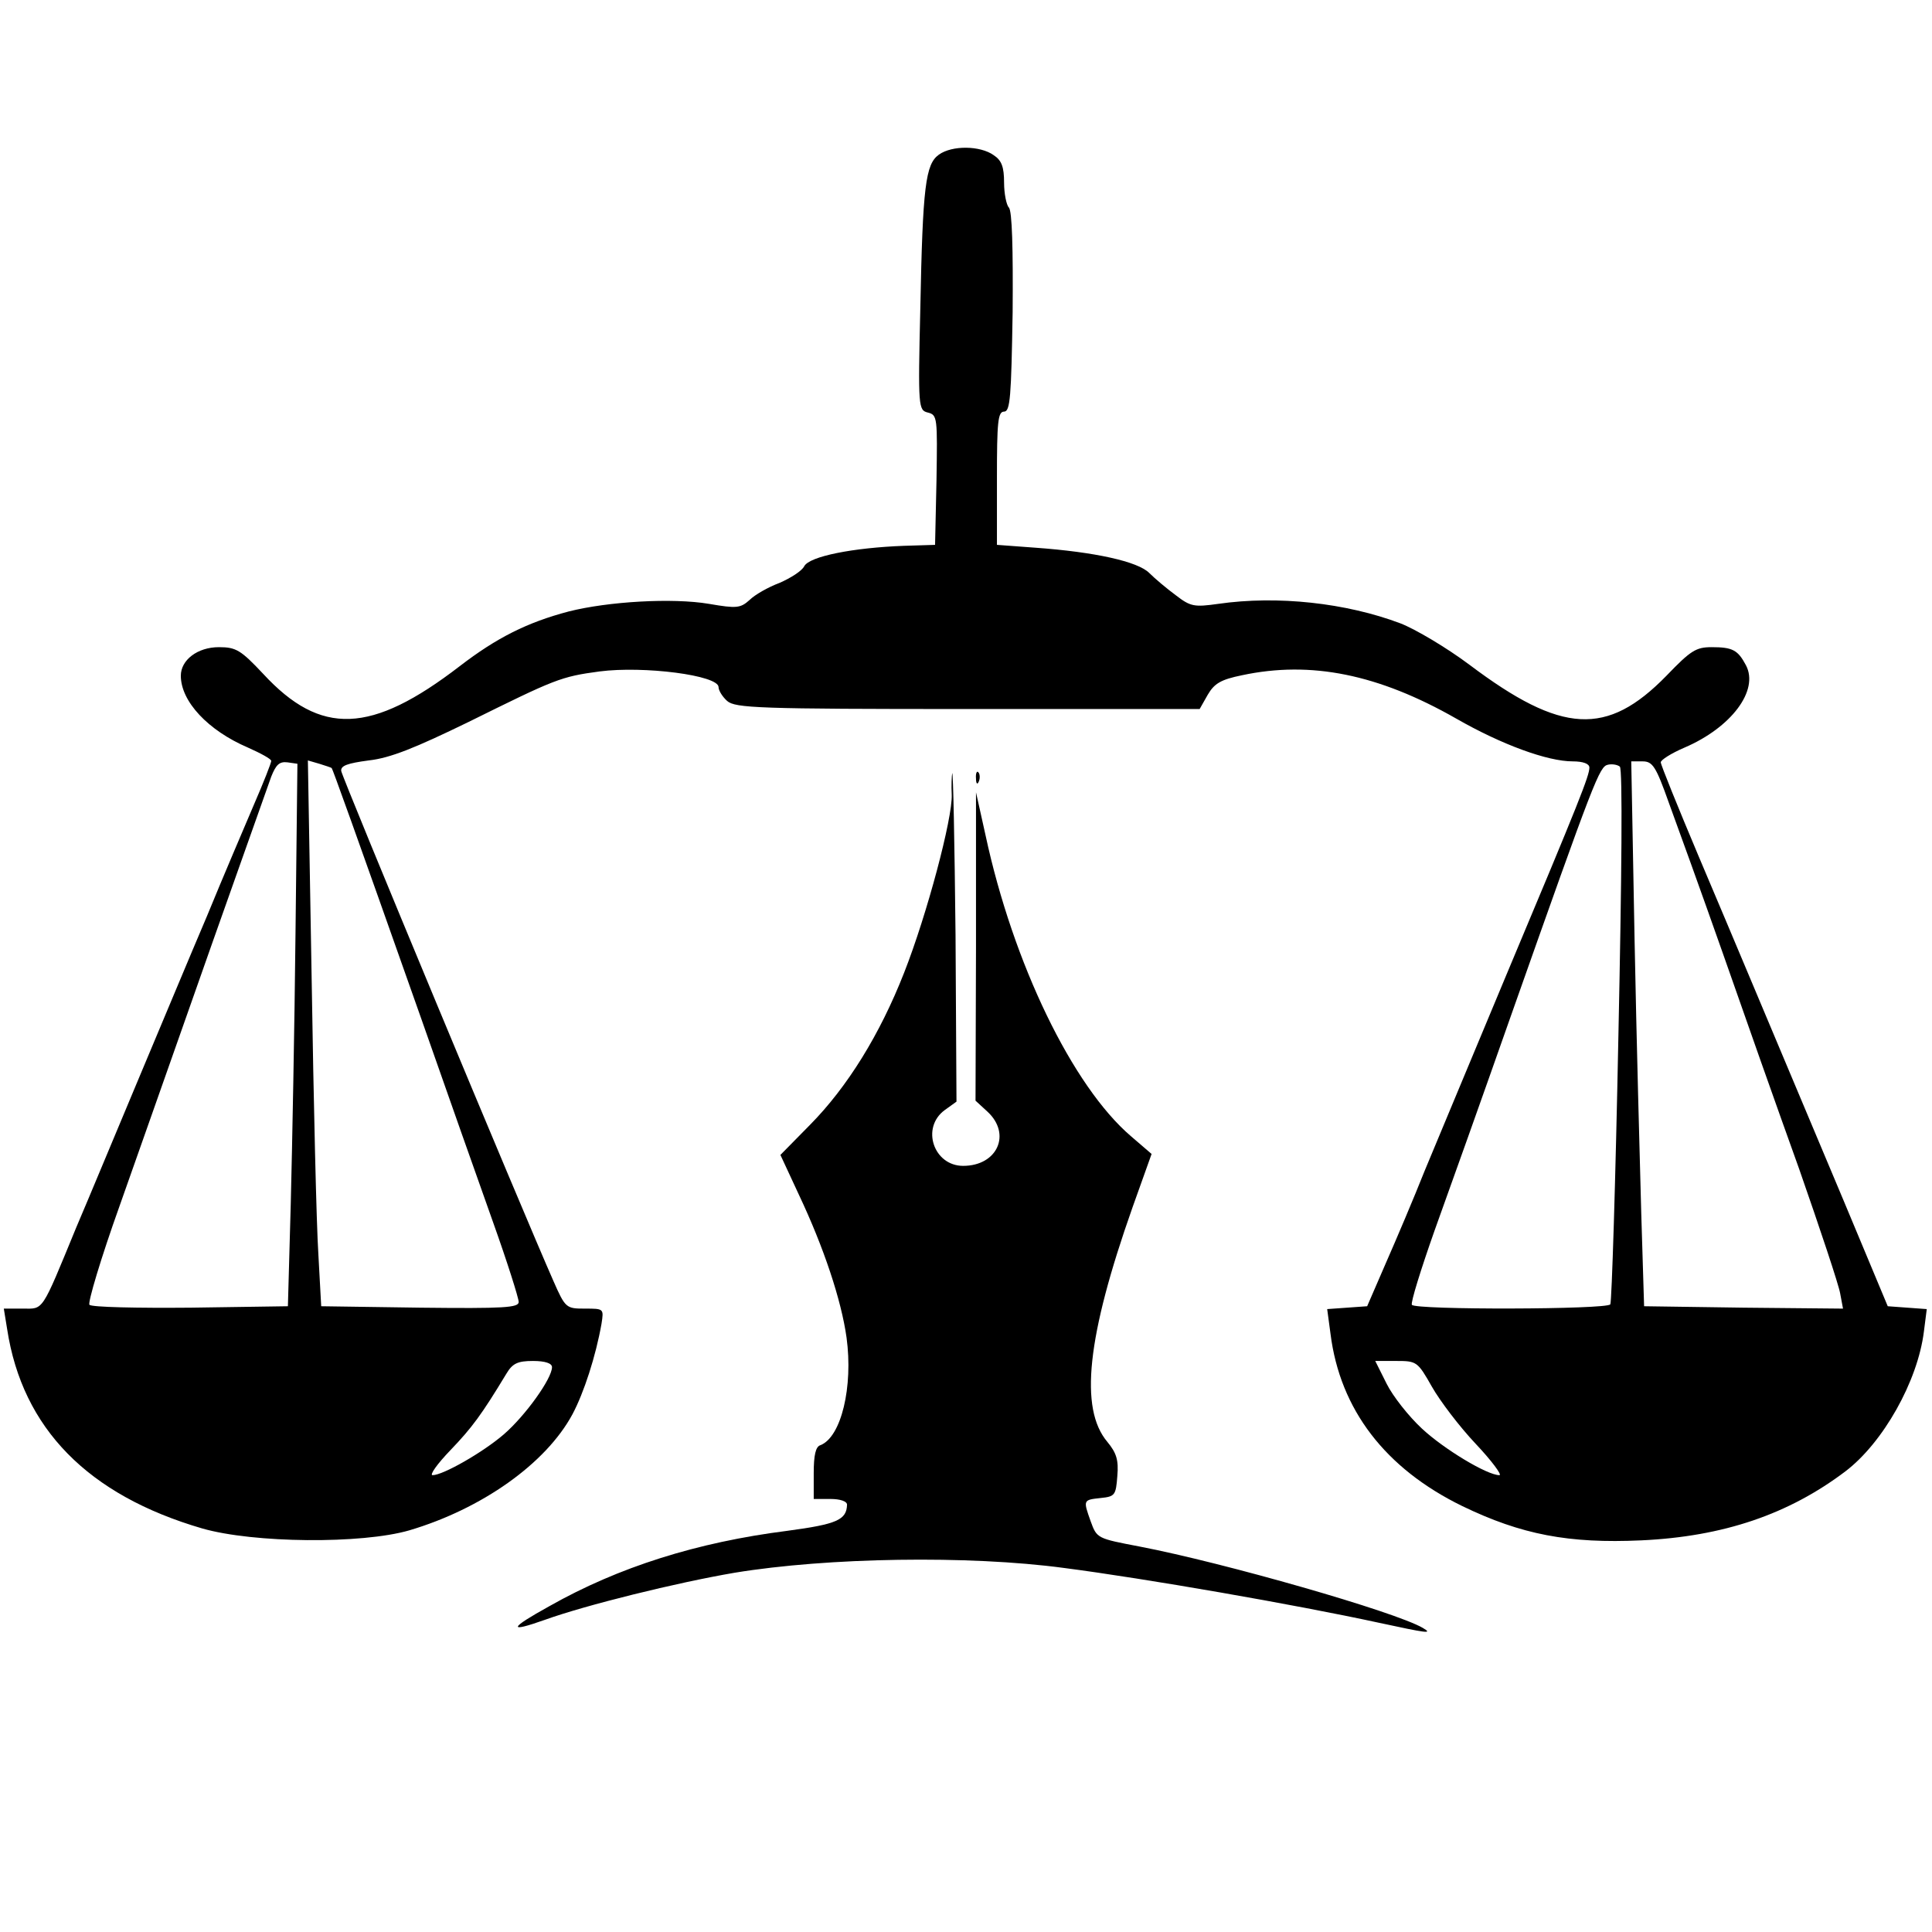
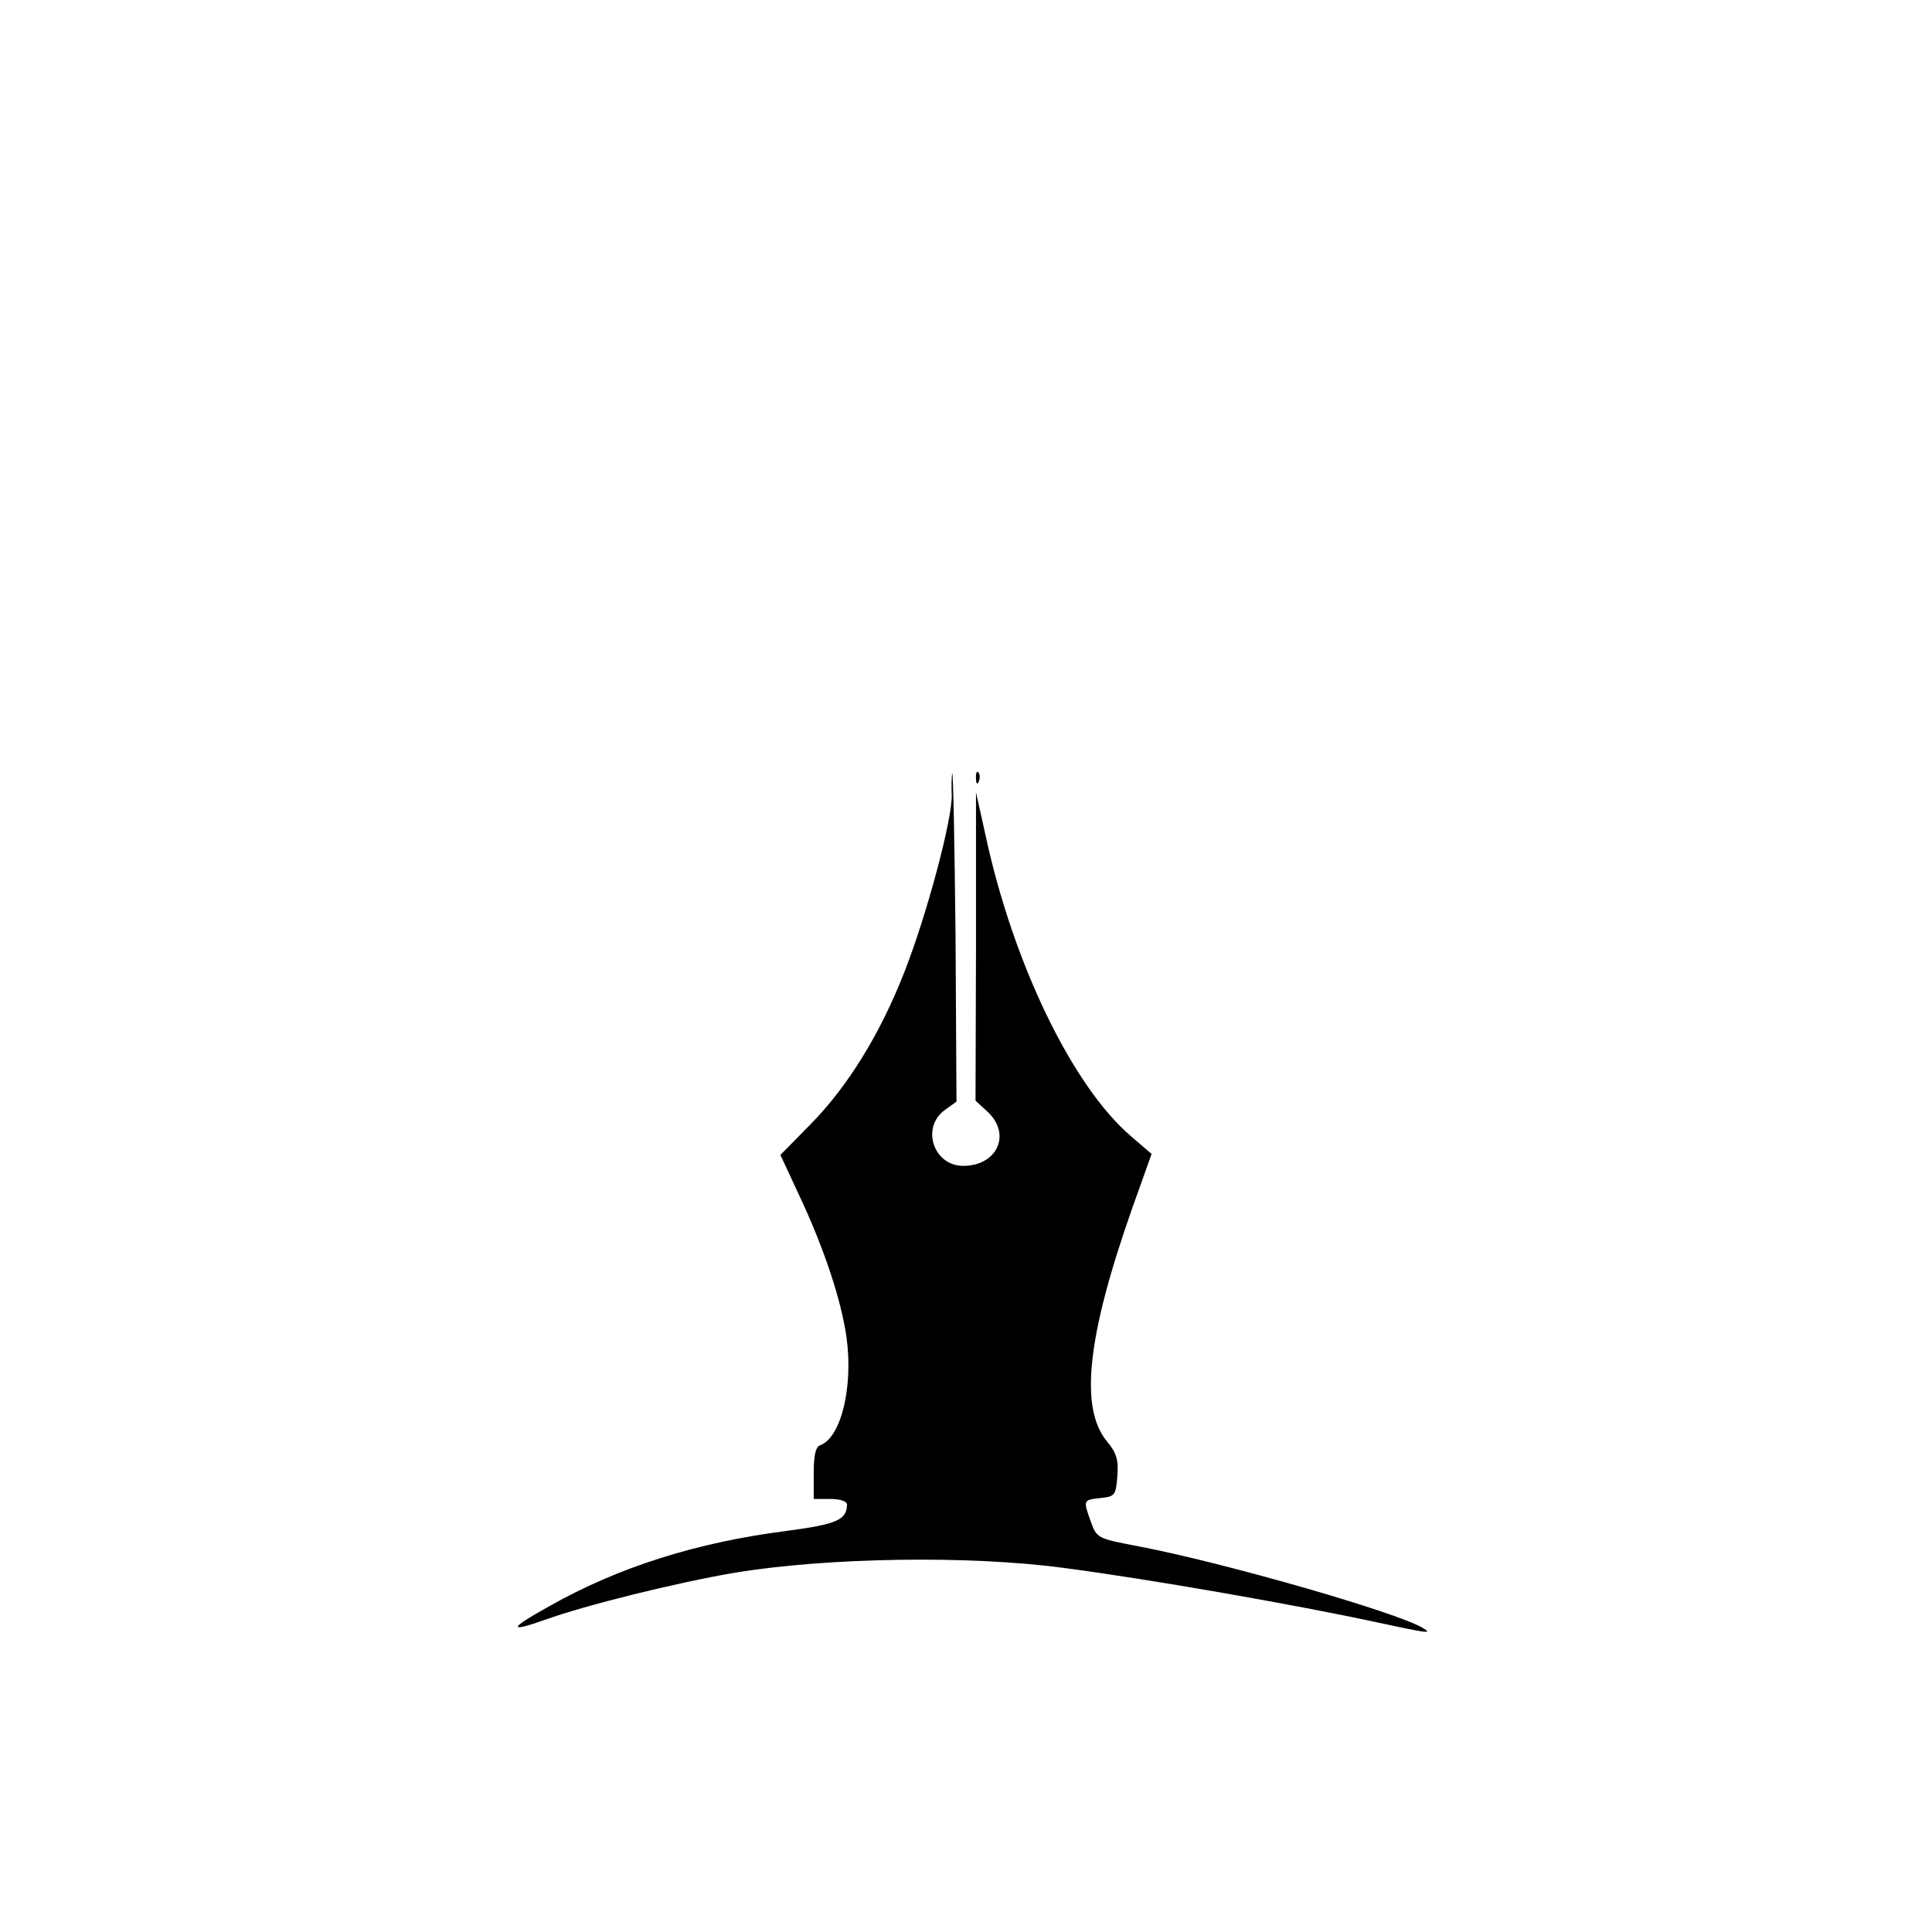
<svg xmlns="http://www.w3.org/2000/svg" version="1.0" width="406pt" height="406pt" viewBox="0 0 406 406" preserveAspectRatio="xMidYMid meet">
  <g transform="translate(0,406) scale(0.1,-0.1)" fill="#000000" stroke="none">
-     <path d="M1973 3735 c-28 -20 -34 -66 -39 -323 -5 -209 -4 -214 16 -219 20 -5 20 -11 18 -142 l-3 -136 -65 -2 c-107 -4 -199 -22 -210 -43 -5 -10 -29 -25 -52 -35 -24 -9 -52 -25 -63 -36 -19 -17 -27 -18 -85 -8 -77 13 -212 5 -295 -16 -87 -23 -151 -55 -229 -115 -186 -143 -292 -147 -413 -16 -47 50 -57 56 -93 56 -45 0 -80 -27 -80 -60 0 -54 57 -115 141 -151 27 -12 49 -24 49 -28 0 -4 -16 -45 -36 -91 -20 -47 -65 -152 -99 -235 -35 -82 -100 -238 -145 -345 -45 -107 -103 -247 -130 -310 -74 -180 -68 -170 -112 -170 l-40 0 7 -43 c32 -209 170 -349 410 -419 108 -31 335 -33 435 -4 152 45 287 140 343 244 24 45 49 122 61 190 5 32 5 32 -35 32 -39 0 -41 1 -66 58 -65 147 -443 1055 -446 1072 -1 11 13 16 58 22 45 5 97 26 210 81 182 90 193 95 275 106 93 12 250 -8 250 -33 0 -7 8 -20 18 -29 17 -15 66 -17 506 -17 l487 0 17 30 c14 24 28 32 72 41 145 31 287 2 450 -91 96 -55 192 -90 245 -90 22 0 35 -5 35 -13 0 -17 -20 -68 -175 -437 -70 -168 -147 -352 -171 -410 -23 -58 -60 -145 -82 -195 l-39 -90 -42 -3 -42 -3 7 -52 c20 -159 115 -283 277 -362 124 -60 224 -79 376 -72 173 8 310 55 429 145 79 60 152 189 165 294 l6 47 -41 3 -41 3 -94 225 c-168 399 -223 531 -304 722 -43 102 -79 191 -79 196 0 5 22 19 50 31 98 42 157 120 129 173 -17 32 -28 38 -72 38 -33 0 -44 -7 -95 -60 -125 -128 -220 -123 -414 23 -48 36 -114 75 -145 87 -114 43 -258 59 -383 41 -50 -7 -58 -6 -89 18 -19 14 -44 35 -56 47 -24 24 -114 44 -239 53 l-81 6 0 140 c0 118 2 140 15 140 13 0 15 31 18 209 1 133 -1 213 -8 220 -5 5 -10 29 -10 52 0 33 -5 47 -22 58 -28 20 -87 21 -115 1z m-1352 -1635 c-2 -195 -7 -452 -10 -570 l-6 -215 -204 -3 c-113 -1 -208 1 -213 6 -4 4 24 98 63 207 39 110 99 281 134 380 80 228 170 480 185 523 10 25 17 32 34 30 l21 -3 -4 -355z m76 346 c2 -2 45 -121 188 -526 53 -151 121 -344 151 -428 30 -84 54 -160 54 -168 0 -12 -30 -14 -207 -12 l-208 3 -6 110 c-4 61 -10 319 -14 574 l-8 463 24 -7 c13 -4 25 -8 26 -9z m2704 -562 c-6 -306 -14 -560 -17 -565 -6 -11 -411 -12 -417 -1 -3 4 19 75 48 157 30 83 102 285 160 450 177 501 186 524 204 528 9 2 20 0 25 -4 6 -5 4 -232 -3 -565z m106 489 c18 -49 69 -190 113 -315 44 -126 116 -330 161 -455 44 -126 83 -243 86 -261 l6 -32 -209 2 -209 3 -6 196 c-3 108 -10 366 -14 573 l-7 376 24 0 c21 0 28 -11 55 -87z m-2347 -1186 c0 -24 -56 -102 -101 -141 -44 -38 -128 -86 -150 -86 -7 0 10 24 38 53 45 47 65 74 117 160 13 22 24 27 56 27 26 0 40 -5 40 -13z m1849 -41 c17 -30 58 -84 92 -120 34 -36 56 -66 50 -66 -26 0 -117 55 -163 98 -28 26 -61 68 -74 94 l-24 48 44 0 c43 0 45 -1 75 -54z" />
    <path d="M2001 2435 c-1 -5 -2 -26 -1 -45 2 -49 -52 -252 -100 -374 -51 -130 -119 -240 -198 -320 l-62 -63 39 -84 c52 -110 89 -221 100 -300 14 -103 -11 -209 -55 -226 -10 -3 -14 -21 -14 -59 l0 -54 35 0 c21 0 35 -5 35 -12 -1 -32 -21 -41 -126 -55 -189 -24 -354 -76 -499 -158 -85 -47 -89 -57 -10 -29 86 31 276 78 399 99 195 32 491 37 692 10 170 -22 486 -77 661 -115 102 -22 115 -24 93 -11 -58 34 -418 137 -595 171 -89 17 -90 17 -103 53 -16 45 -16 45 21 49 30 3 32 6 35 46 3 34 -2 49 -21 72 -59 70 -43 221 53 493 l40 112 -43 37 c-123 105 -248 363 -306 633 l-20 90 0 -324 -1 -324 25 -23 c51 -47 21 -114 -51 -114 -62 0 -89 80 -39 117 l25 18 -2 350 c-2 193 -5 346 -7 340z" />
    <path d="M2051 2424 c0 -11 3 -14 6 -6 3 7 2 16 -1 19 -3 4 -6 -2 -5 -13z" />
  </g>
</svg>